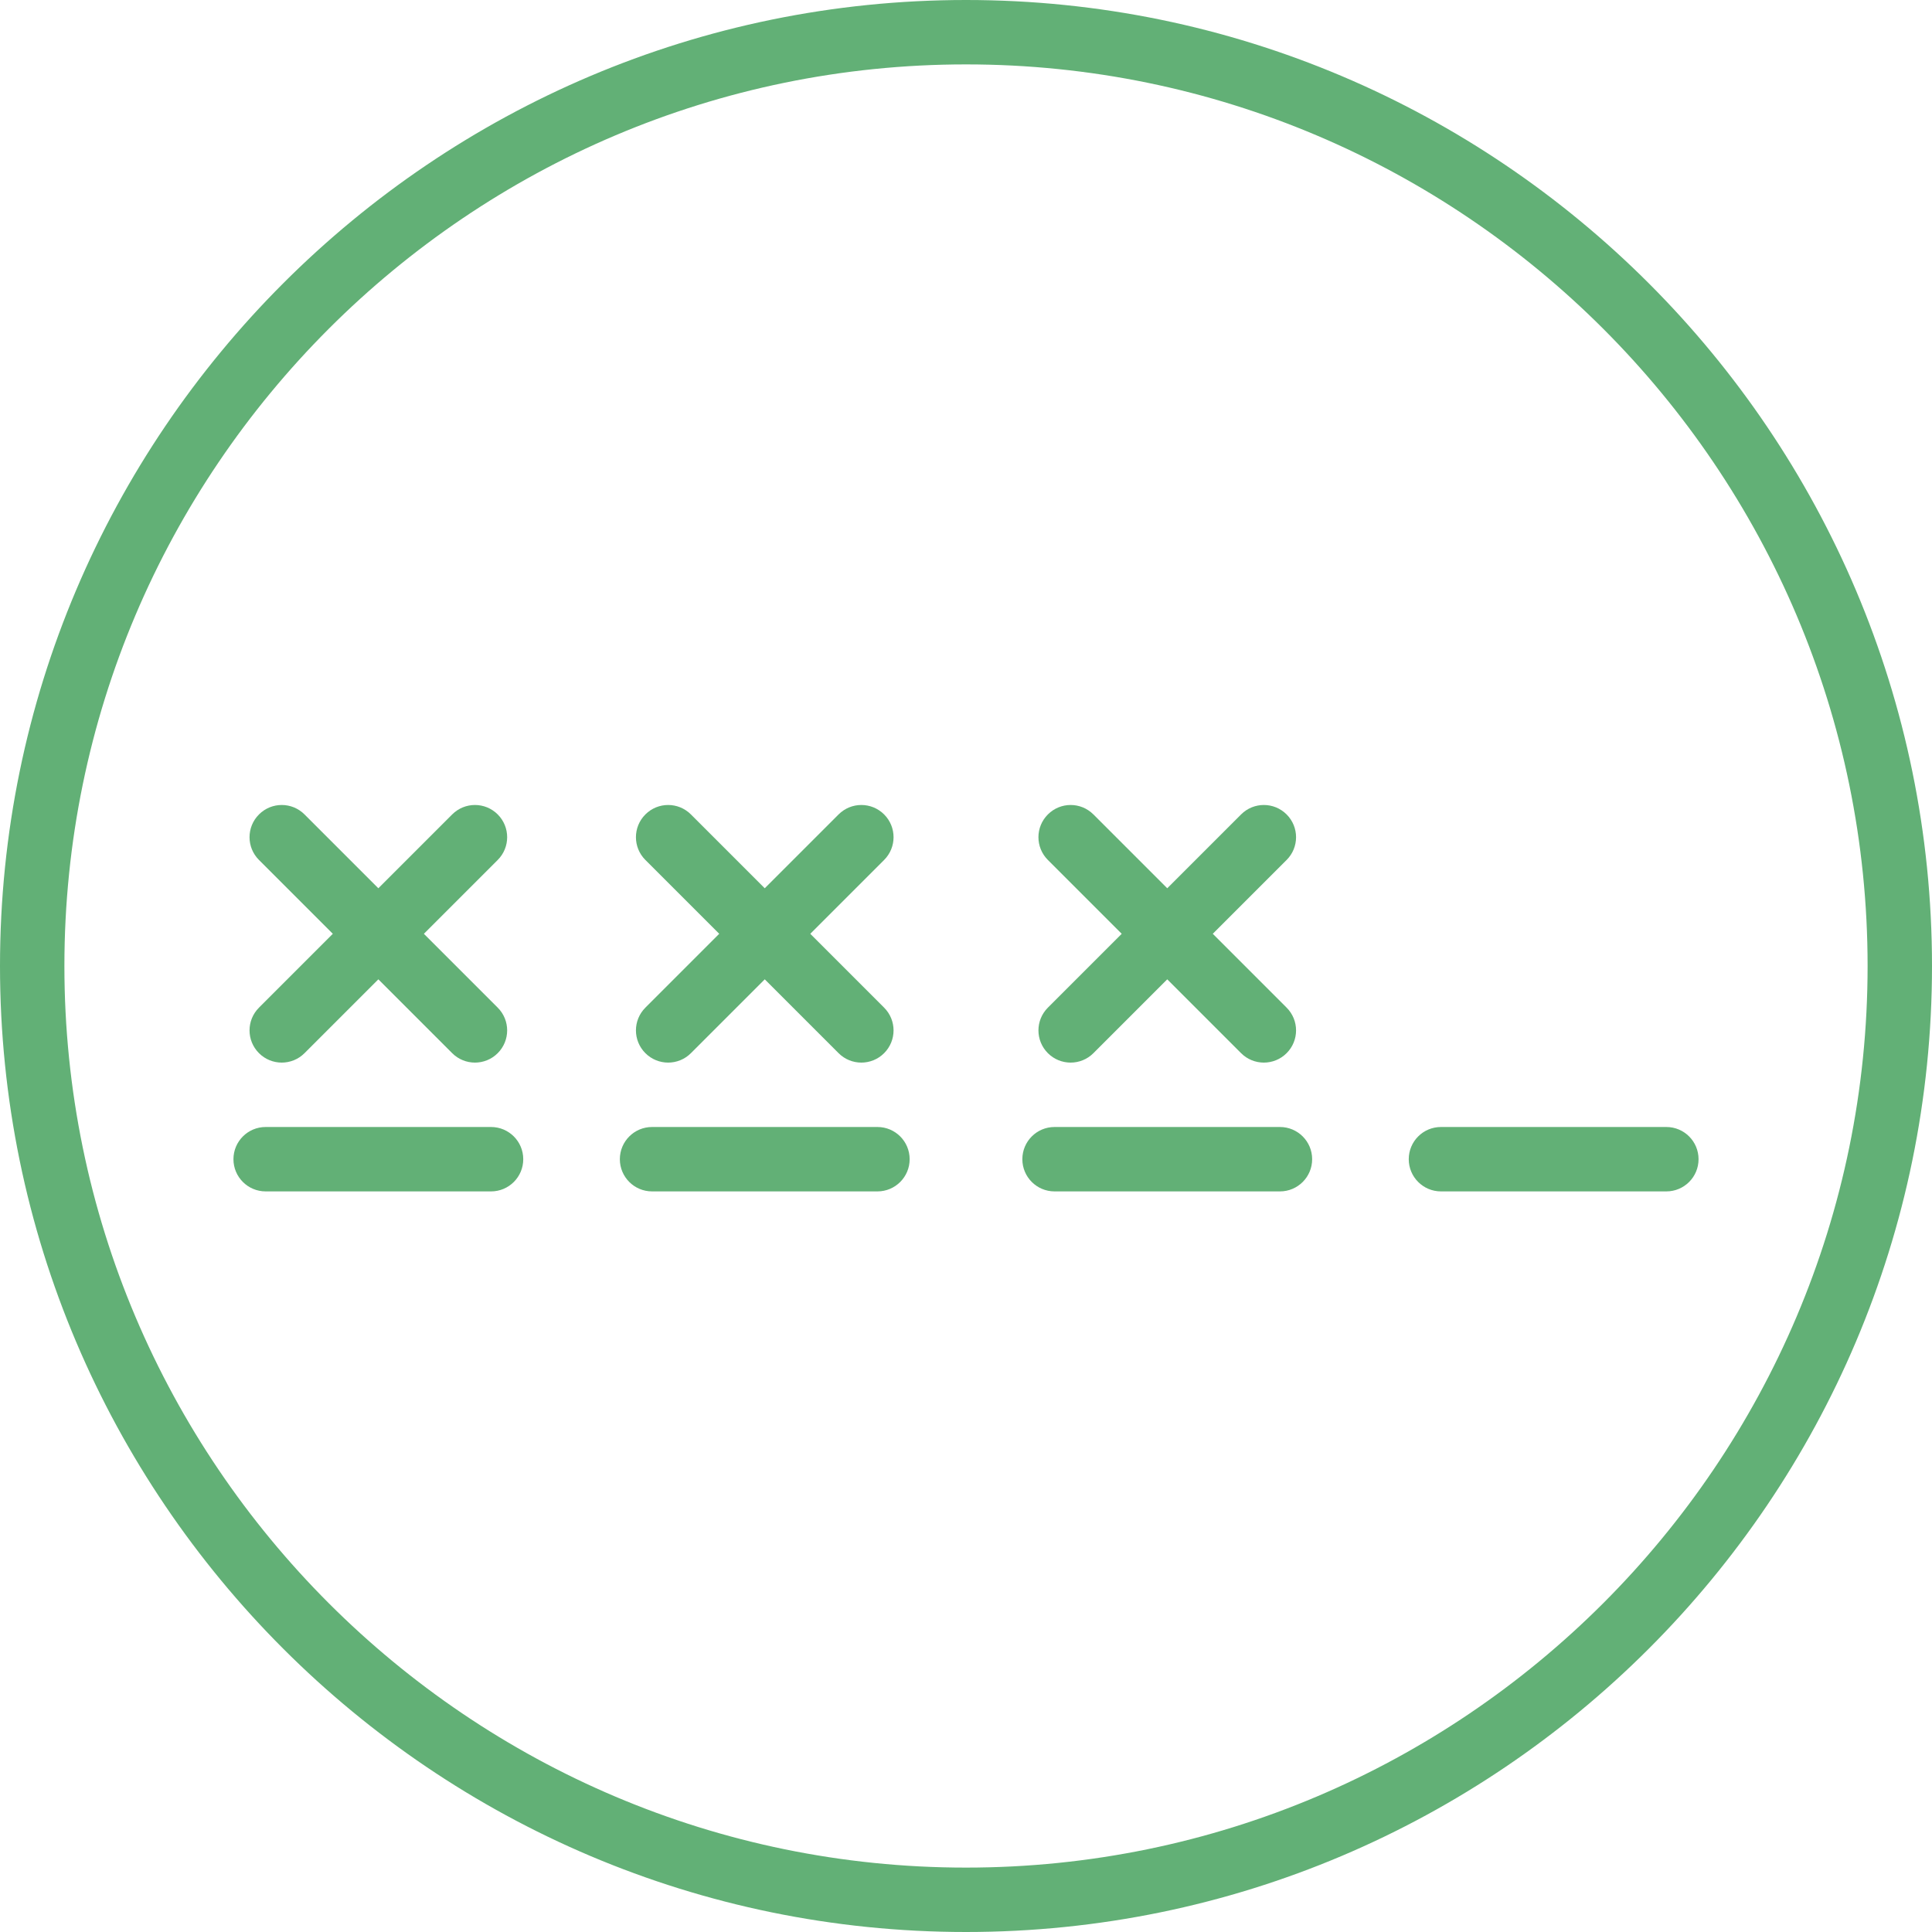
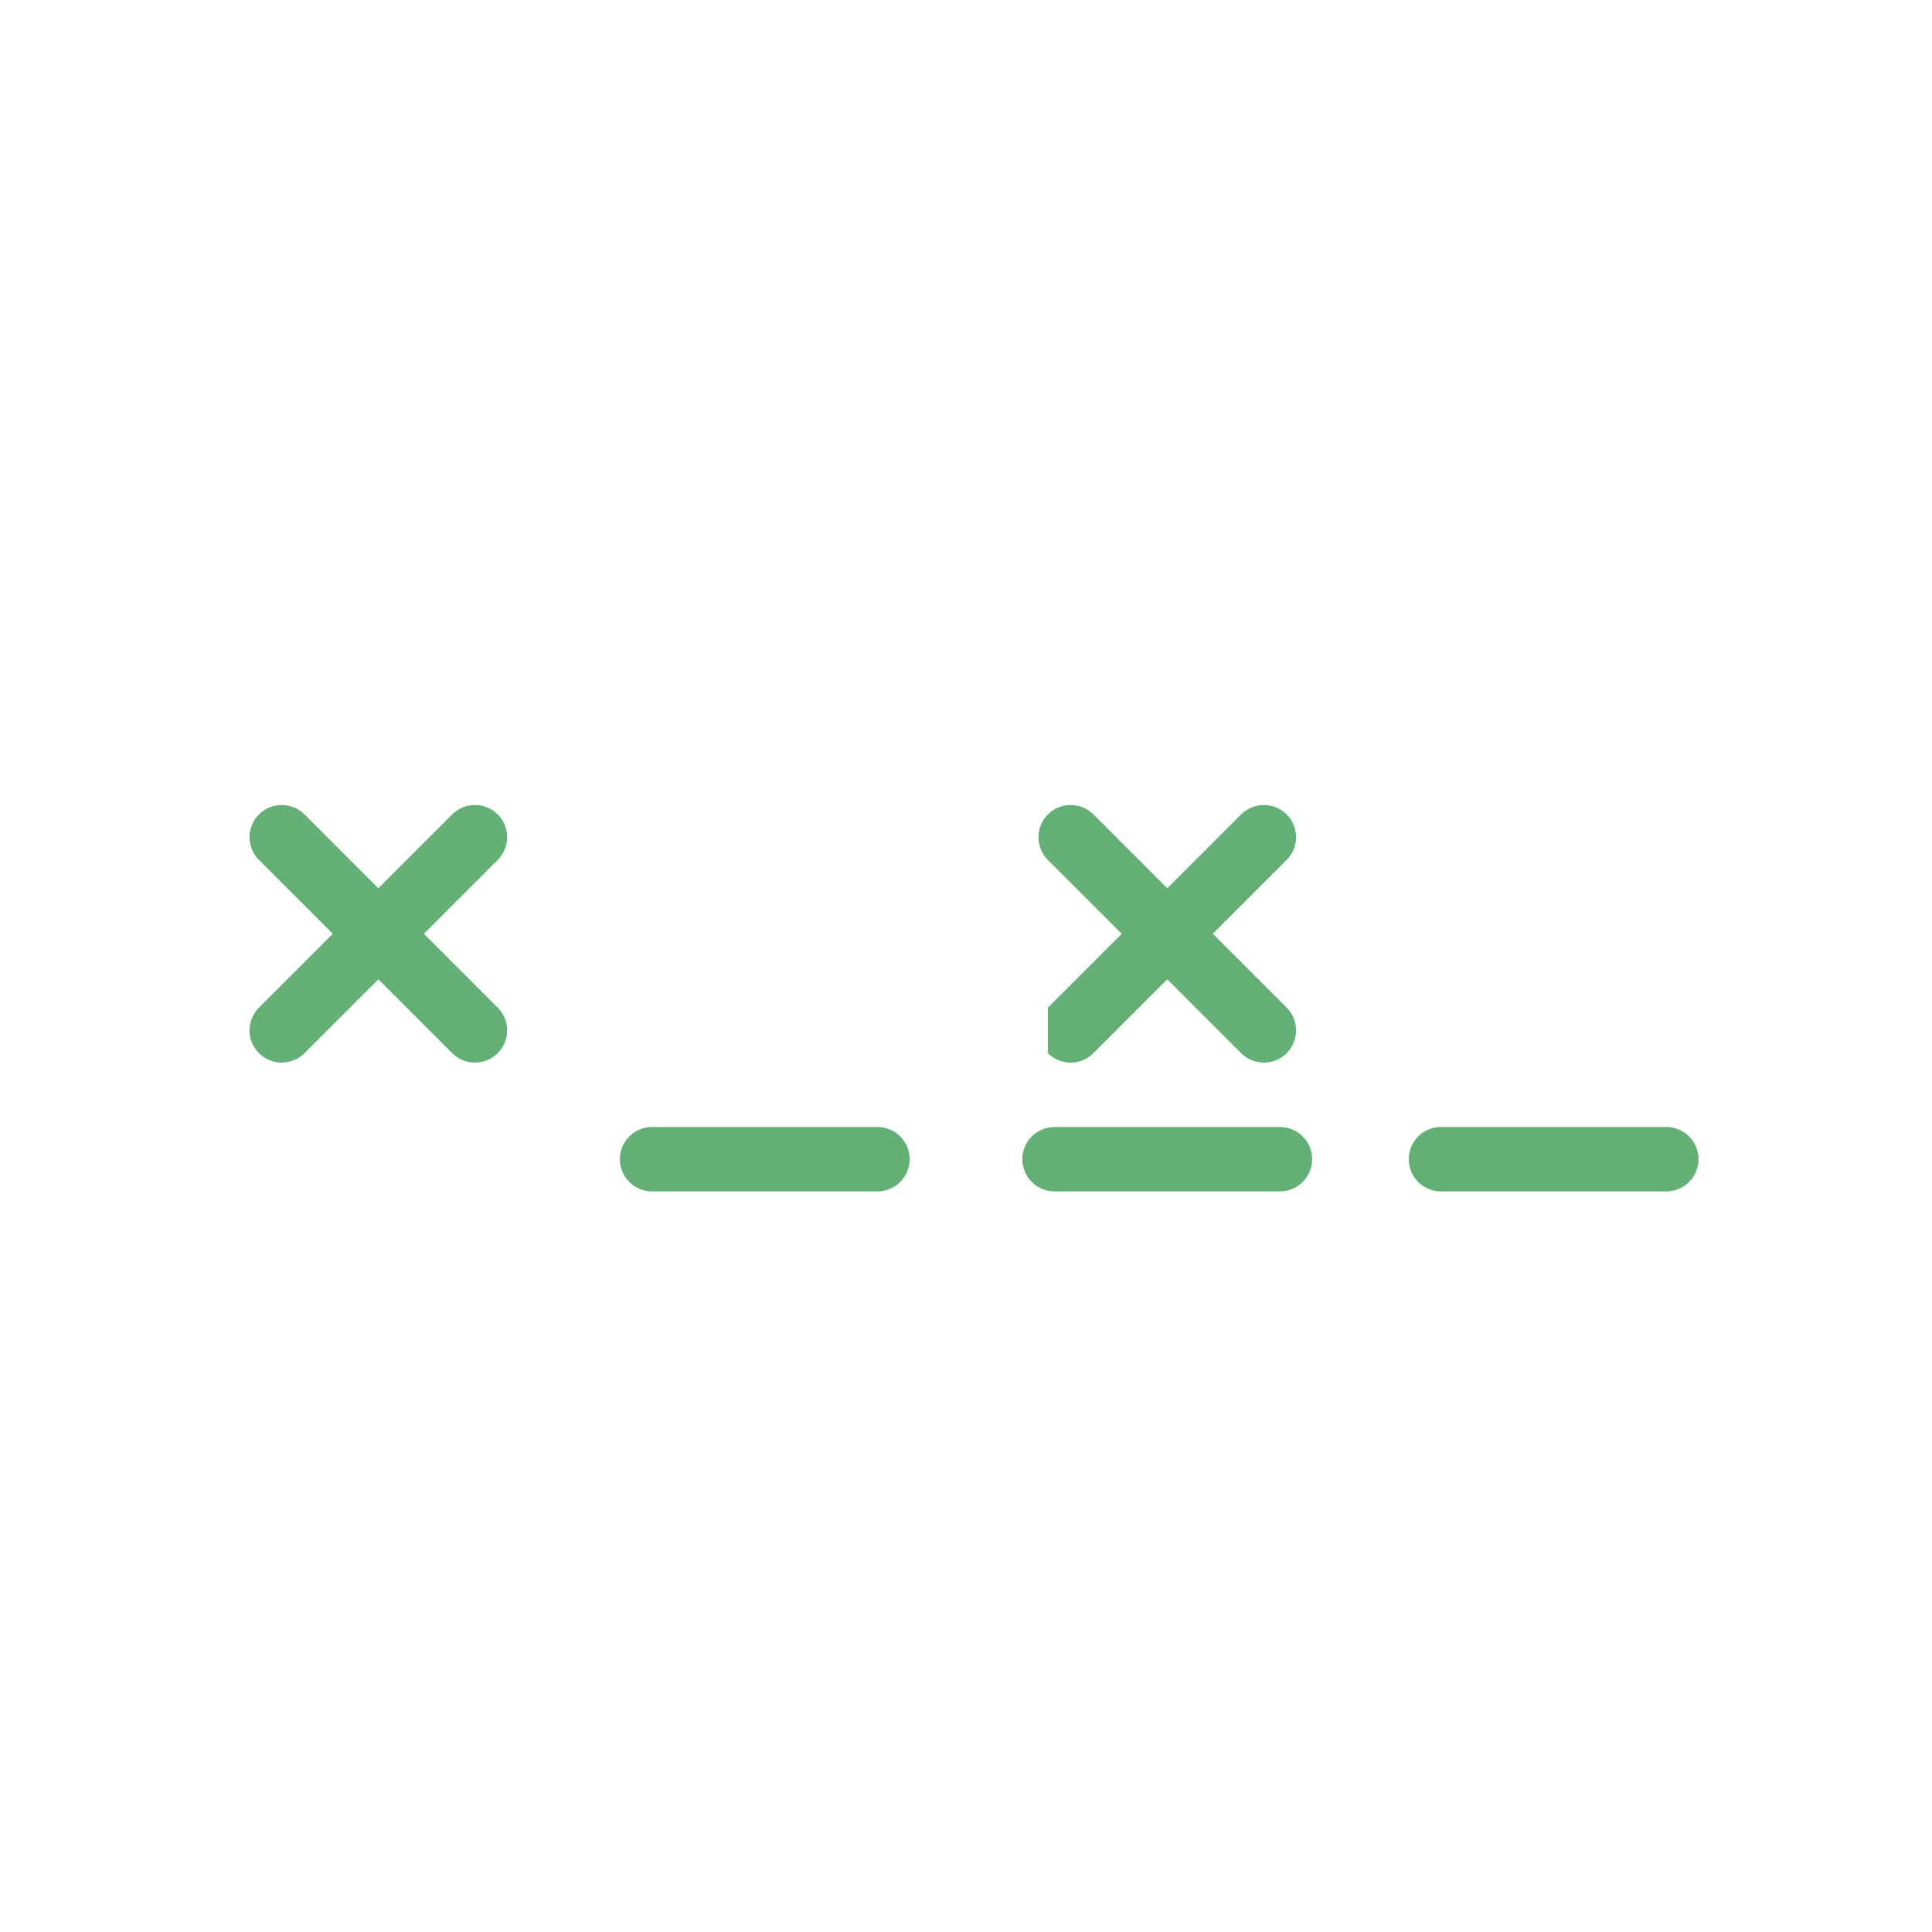
<svg xmlns="http://www.w3.org/2000/svg" version="1.1" id="Capa_1" x="0px" y="0px" viewBox="0 0 60 60" style="enable-background:new 0 0 60 60;" xml:space="preserve" width="512px" height="512px">
  <g>
    <path d="M8.043,32.707C8.238,32.902,8.494,33,8.75,33s0.512-0.098,0.707-0.293l2.293-2.293l2.293,2.293   C14.238,32.902,14.494,33,14.75,33s0.512-0.098,0.707-0.293c0.391-0.391,0.391-1.023,0-1.414L13.164,29l2.293-2.293   c0.391-0.391,0.391-1.023,0-1.414s-1.023-0.391-1.414,0l-2.293,2.293l-2.293-2.293c-0.391-0.391-1.023-0.391-1.414,0   s-0.391,1.023,0,1.414L10.336,29l-2.293,2.293C7.652,31.684,7.652,32.316,8.043,32.707z" fill="#62B076" />
-     <path d="M15.25,35h-7c-0.553,0-1,0.448-1,1s0.447,1,1,1h7c0.553,0,1-0.448,1-1S15.803,35,15.25,35z" fill="#62B076" />
-     <path d="M20.043,32.707C20.238,32.902,20.494,33,20.75,33s0.512-0.098,0.707-0.293l2.293-2.293l2.293,2.293   C26.238,32.902,26.494,33,26.75,33s0.512-0.098,0.707-0.293c0.391-0.391,0.391-1.023,0-1.414L25.164,29l2.293-2.293   c0.391-0.391,0.391-1.023,0-1.414s-1.023-0.391-1.414,0l-2.293,2.293l-2.293-2.293c-0.391-0.391-1.023-0.391-1.414,0   s-0.391,1.023,0,1.414L22.336,29l-2.293,2.293C19.652,31.684,19.652,32.316,20.043,32.707z" fill="#62B076" />
    <path d="M27.25,35h-7c-0.553,0-1,0.448-1,1s0.447,1,1,1h7c0.553,0,1-0.448,1-1S27.803,35,27.25,35z" fill="#62B076" />
-     <path d="M32.543,32.707C32.738,32.902,32.994,33,33.25,33s0.512-0.098,0.707-0.293l2.293-2.293l2.293,2.293   C38.738,32.902,38.994,33,39.25,33s0.512-0.098,0.707-0.293c0.391-0.391,0.391-1.023,0-1.414L37.664,29l2.293-2.293   c0.391-0.391,0.391-1.023,0-1.414s-1.023-0.391-1.414,0l-2.293,2.293l-2.293-2.293c-0.391-0.391-1.023-0.391-1.414,0   s-0.391,1.023,0,1.414L34.836,29l-2.293,2.293C32.152,31.684,32.152,32.316,32.543,32.707z" fill="#62B076" />
+     <path d="M32.543,32.707C32.738,32.902,32.994,33,33.25,33s0.512-0.098,0.707-0.293l2.293-2.293l2.293,2.293   C38.738,32.902,38.994,33,39.25,33s0.512-0.098,0.707-0.293c0.391-0.391,0.391-1.023,0-1.414L37.664,29l2.293-2.293   c0.391-0.391,0.391-1.023,0-1.414s-1.023-0.391-1.414,0l-2.293,2.293l-2.293-2.293c-0.391-0.391-1.023-0.391-1.414,0   s-0.391,1.023,0,1.414L34.836,29l-2.293,2.293z" fill="#62B076" />
    <path d="M39.75,35h-7c-0.553,0-1,0.448-1,1s0.447,1,1,1h7c0.553,0,1-0.448,1-1S40.303,35,39.75,35z" fill="#62B076" />
    <path d="M51.75,35h-7c-0.553,0-1,0.448-1,1s0.447,1,1,1h7c0.553,0,1-0.448,1-1S52.303,35,51.75,35z" fill="#62B076" />
-     <path d="M30,0C13.458,0,0,13.458,0,30s13.458,30,30,30s30-13.458,30-30S46.542,0,30,0z M30,58C14.561,58,2,45.439,2,30   S14.561,2,30,2s28,12.561,28,28S45.439,58,30,58z" fill="#62B076" />
  </g>
  <g>
</g>
  <g>
</g>
  <g>
</g>
  <g>
</g>
  <g>
</g>
  <g>
</g>
  <g>
</g>
  <g>
</g>
  <g>
</g>
  <g>
</g>
  <g>
</g>
  <g>
</g>
  <g>
</g>
  <g>
</g>
  <g>
</g>
</svg>